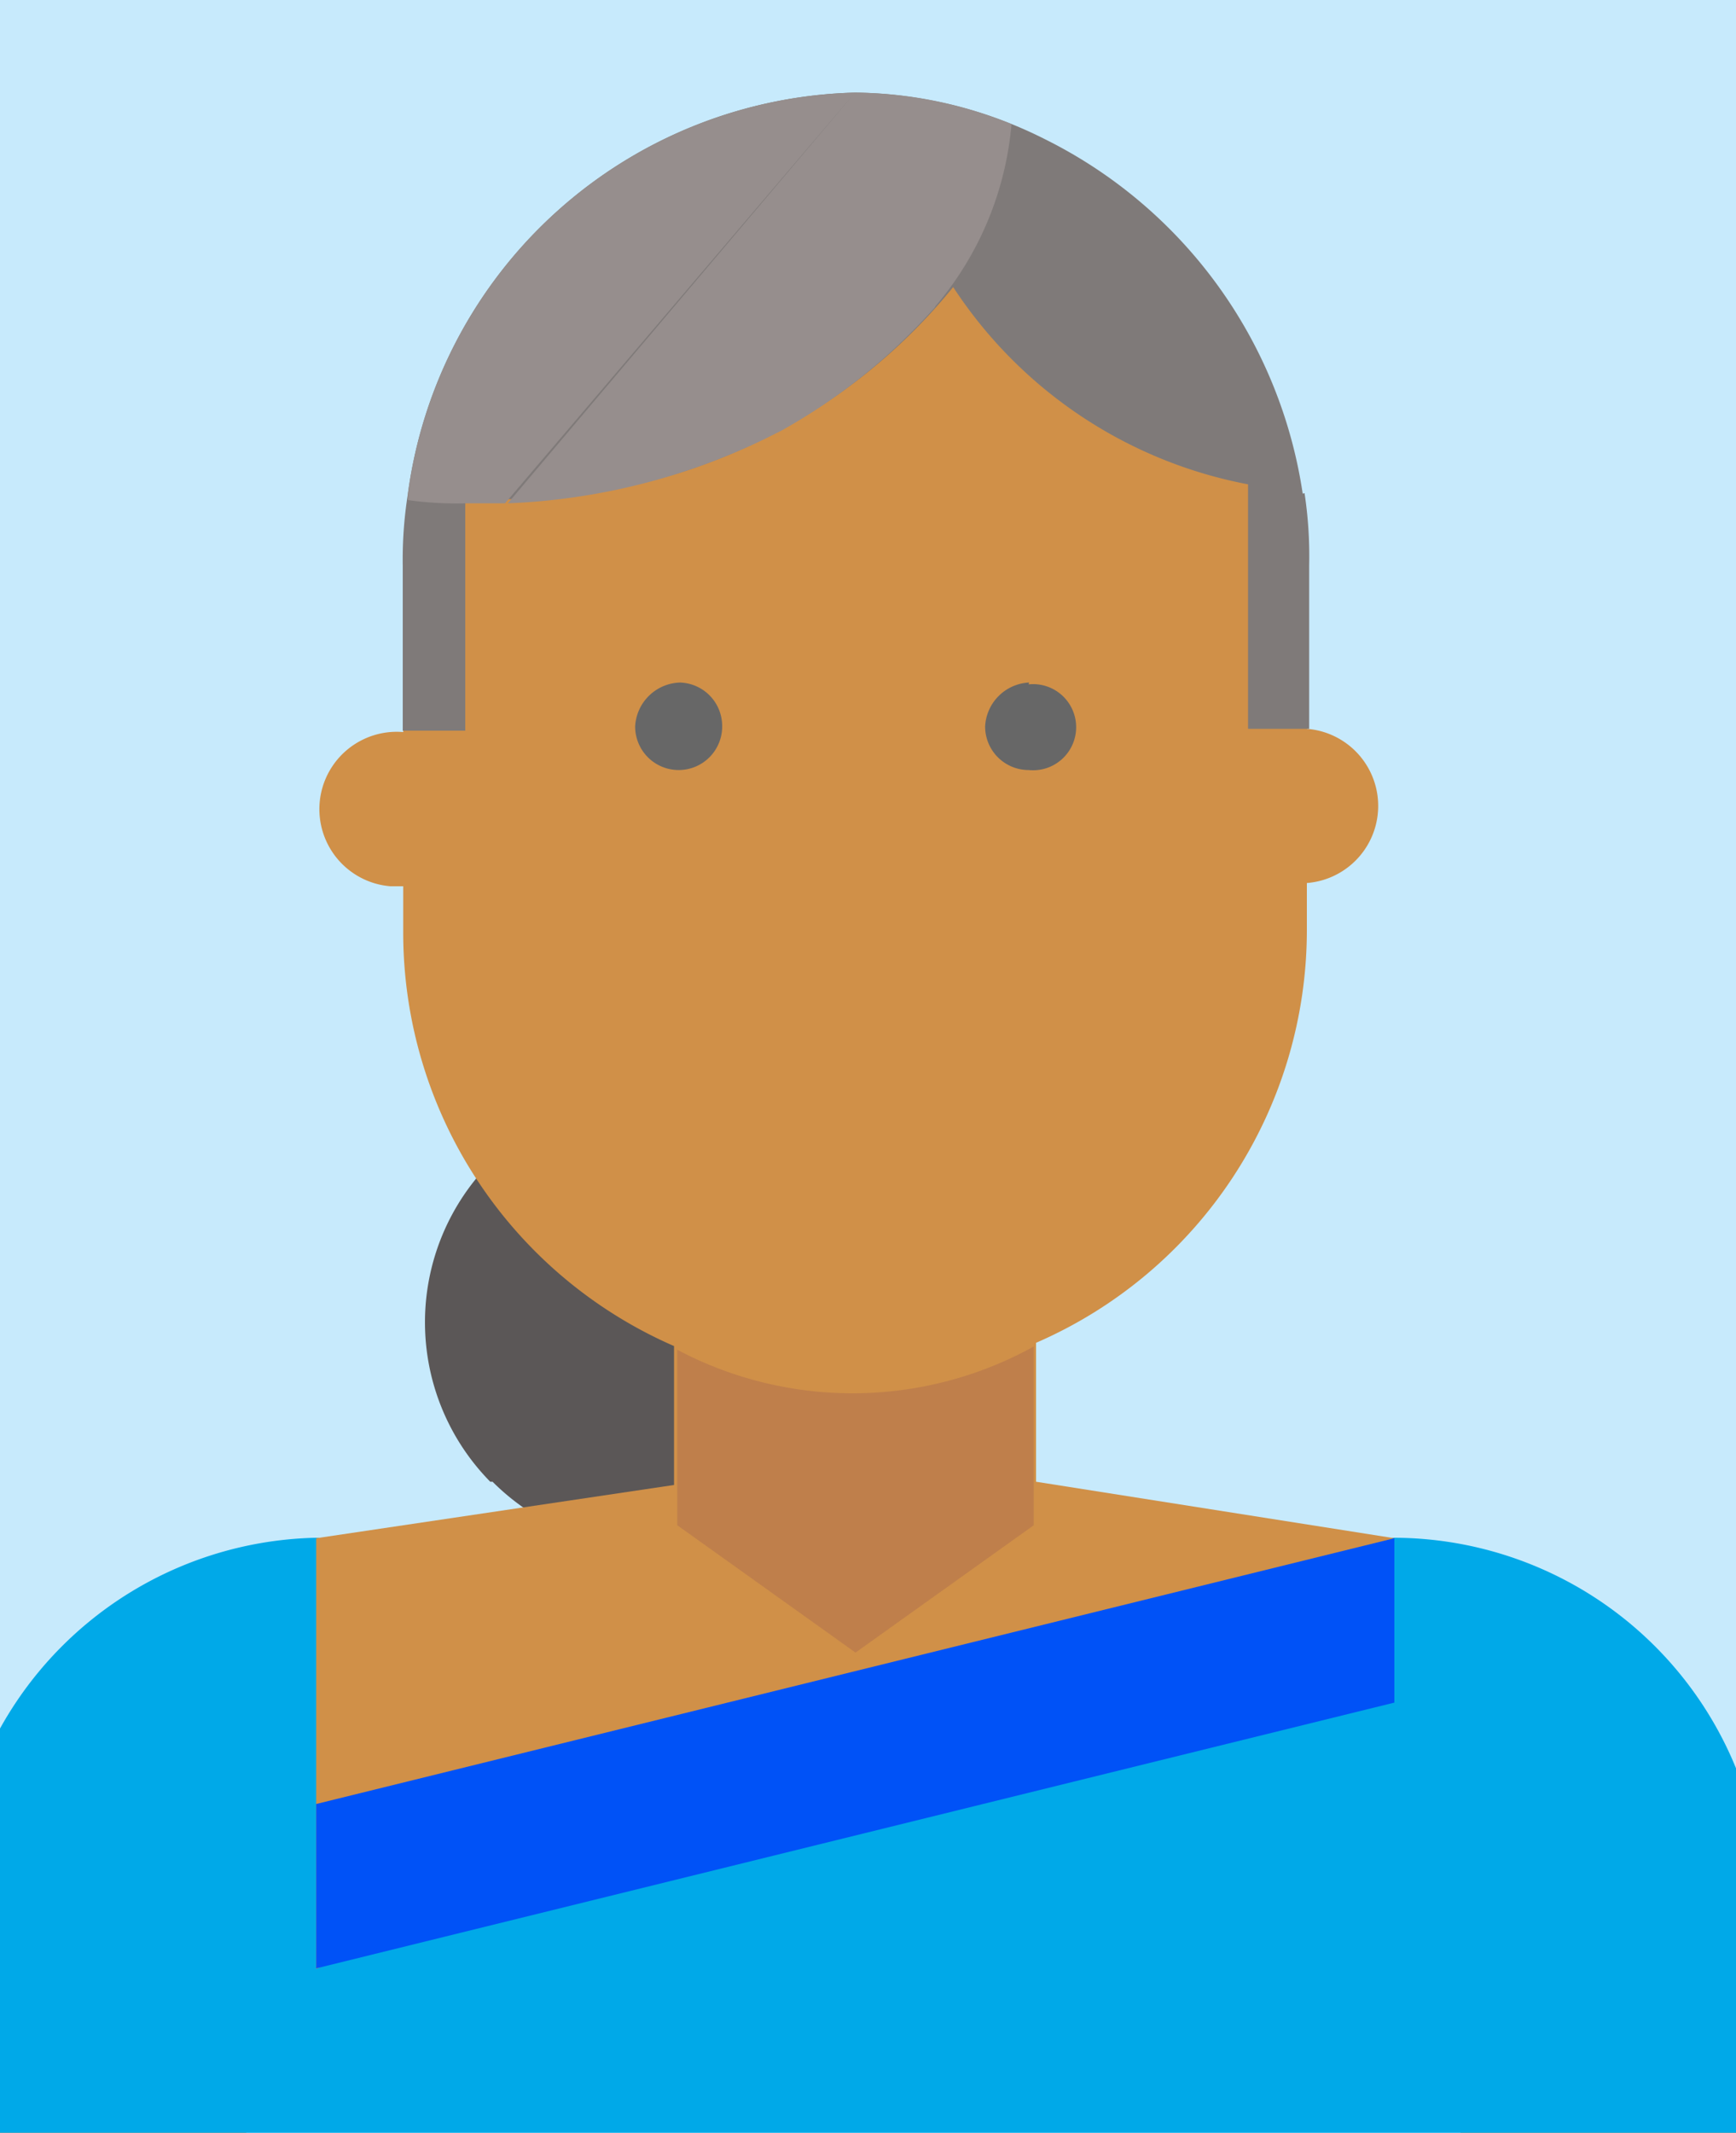
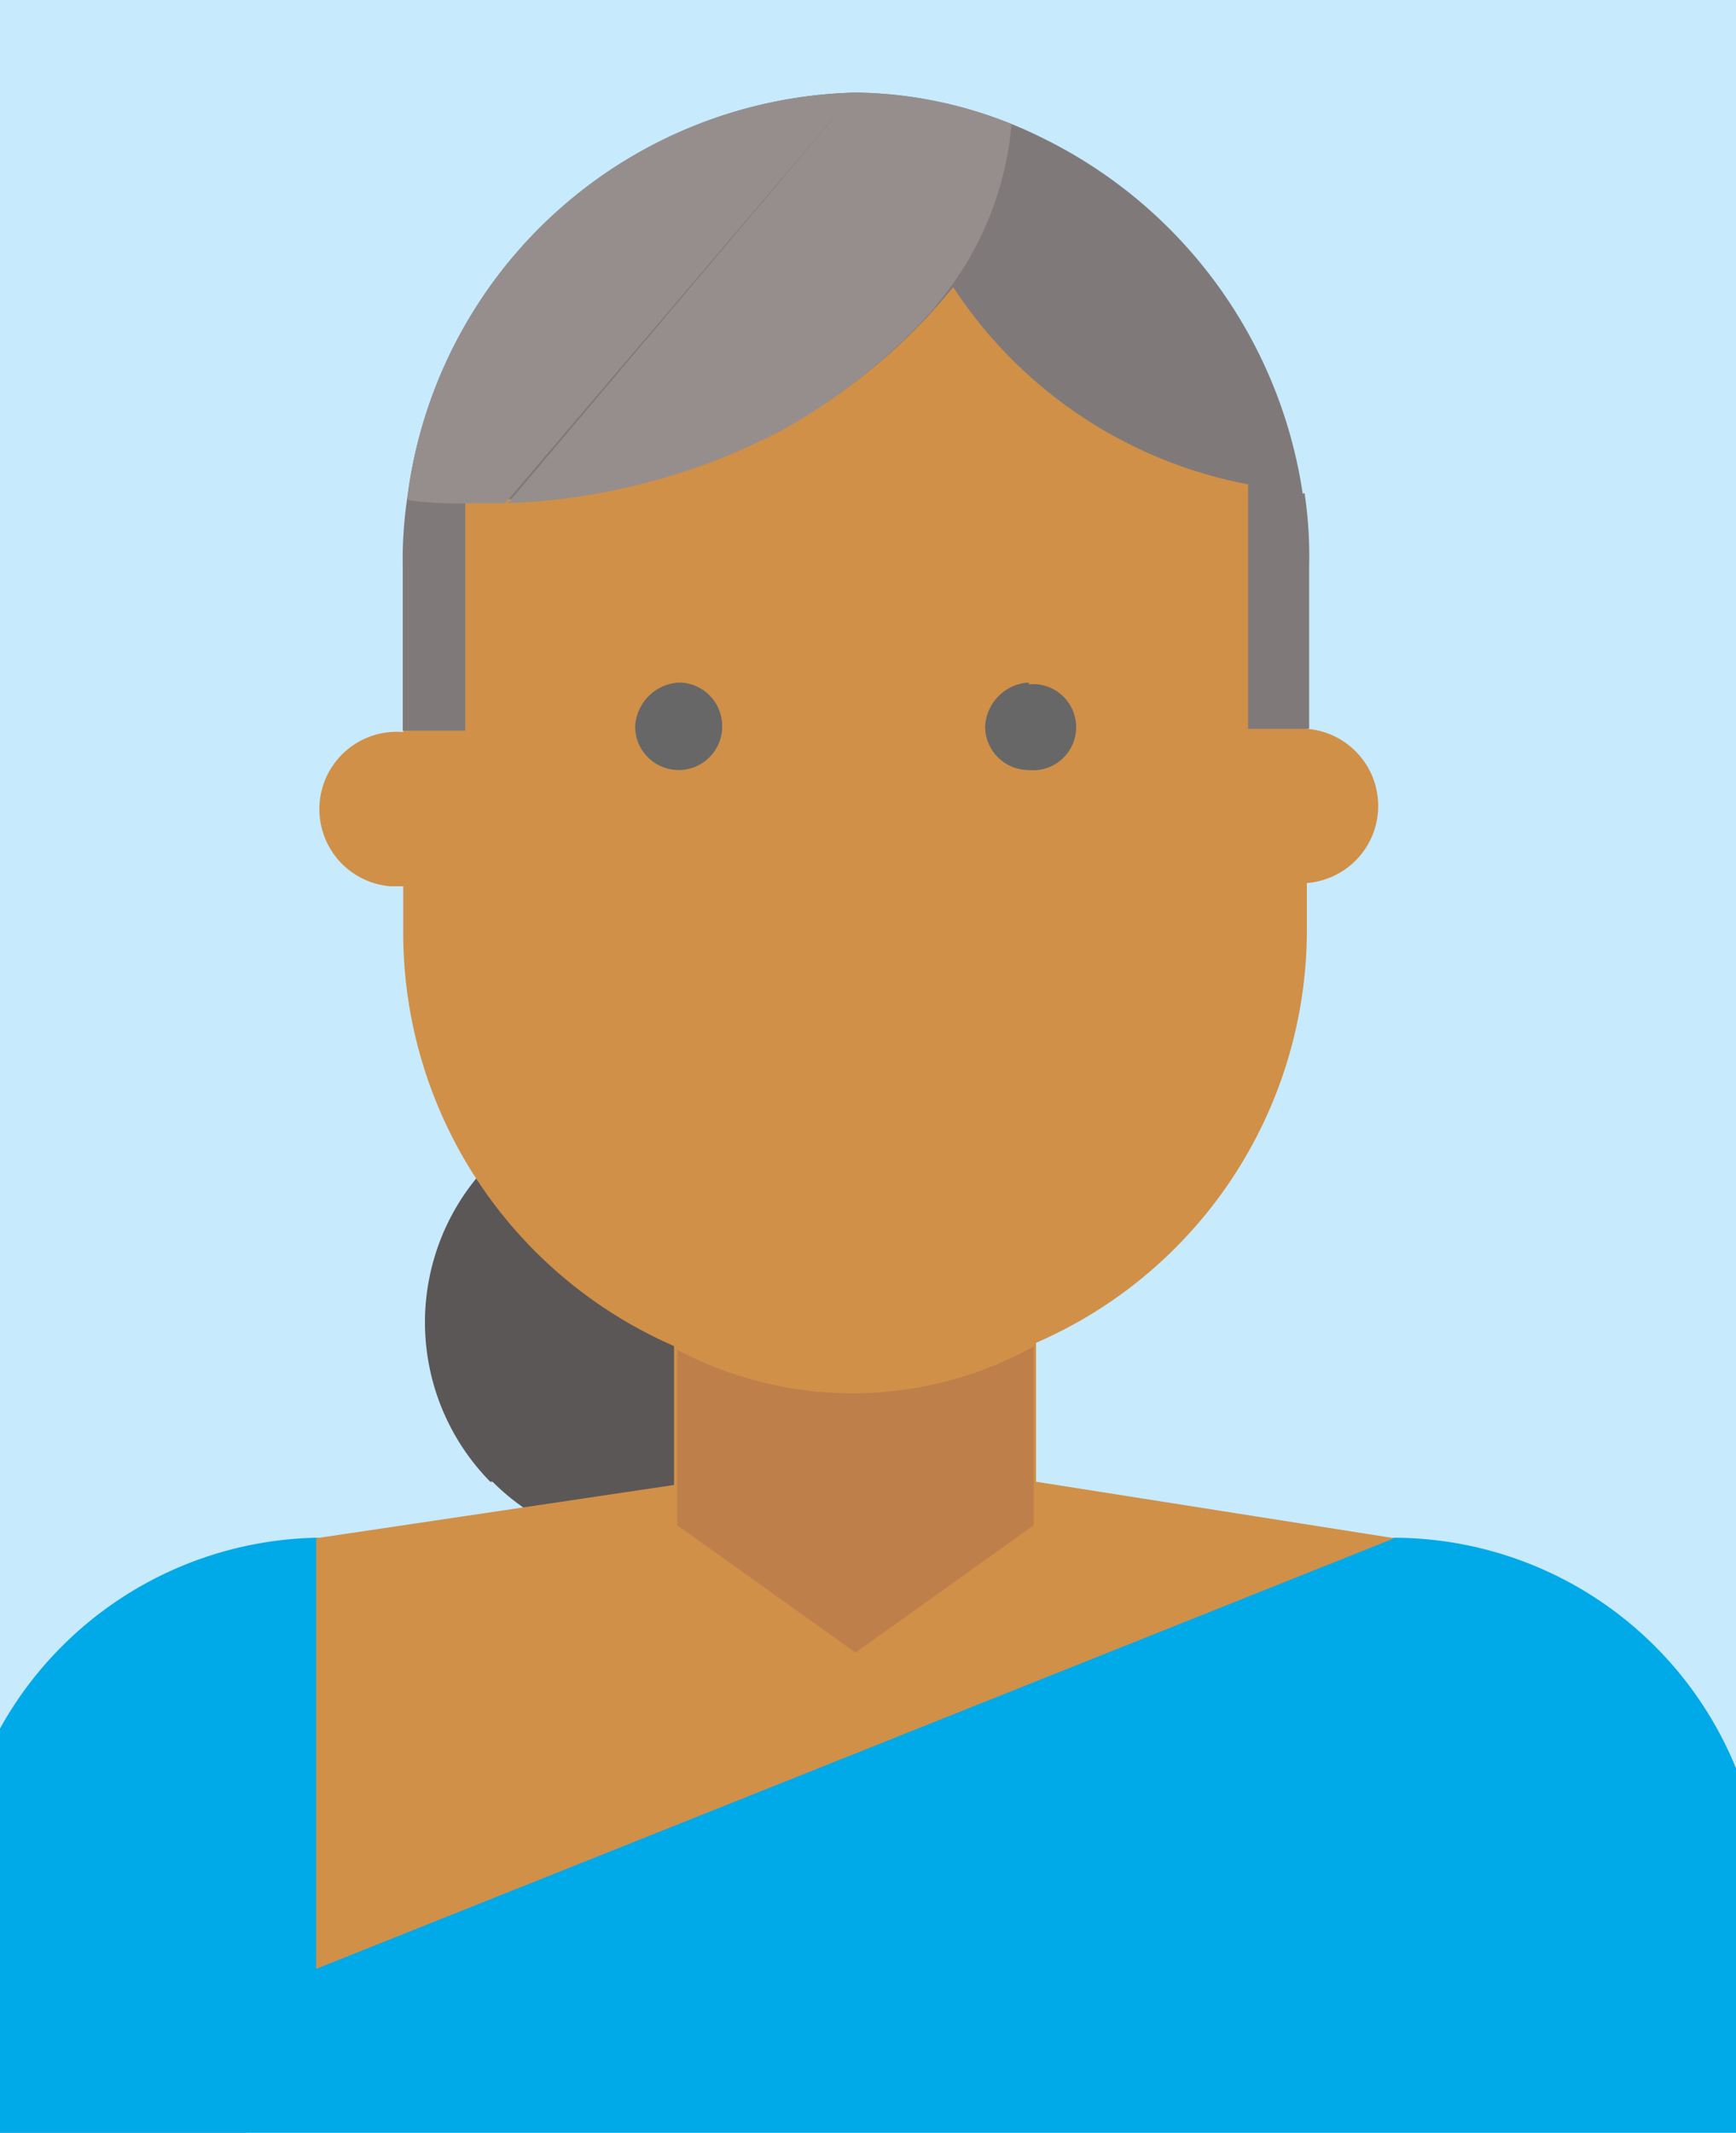
<svg xmlns="http://www.w3.org/2000/svg" id="Layer_1" data-name="Layer 1" viewBox="0 0 37.5 46.06">
  <defs>
    <style>.cls-1{fill:none;}.cls-2{clip-path:url(#clip-path);}.cls-3{fill:#c7eafc;isolation:isolate;}.cls-4{fill:#5b5757;}.cls-5{fill:#d09048;}.cls-6{fill:#b9163c;}.cls-7{fill:#00a9e8;}.cls-8{fill:#7f7a79;}.cls-9{fill:#676767;}.cls-10{fill:#968e8d;}.cls-11{fill:#bf7f4b;}.cls-12{fill:#0052f7;}</style>
    <clipPath id="clip-path">
      <rect class="cls-1" width="37.5" height="46.06" />
    </clipPath>
  </defs>
  <g class="cls-2">
    <rect class="cls-3" width="37.5" height="46.06" />
    <path class="cls-4" d="M10.59,32a4.91,4.91,0,1,1,7,0,4.91,4.91,0,0,1-6.95,0" />
-     <path class="cls-5" d="M53.05,60.39H37.63v-17H31.55V61A5.44,5.44,0,0,0,37,66.41H47.05a6,6,0,0,0,6-6v0" />
    <path class="cls-6" d="M19.28,13.48a.81.81,0,1,1-.82-.79h0a.79.79,0,0,1,.81.78h0" />
    <path class="cls-5" d="M-.68,43.3V82.54a6,6,0,0,0,6,5.93V43.3h-6" />
    <path class="cls-7" d="M38.09,41h0a8,8,0,0,0-8-7.79H6.83A8,8,0,0,0-1,41h0v5.06H6.85V131H30.12V46.07h8V41" />
    <path class="cls-5" d="M22.38,32v-3a9.72,9.72,0,0,0,5.85-8.93v-1h0a1.67,1.67,0,0,0,0-3.33h0V12.25a9.76,9.76,0,0,0-19.52,0v3.56h0a1.67,1.67,0,1,0-.28,3.33h.28v1a9.74,9.74,0,0,0,5.85,8.93v3L6.83,33.22v9.3l23.29-9.3Z" />
    <path class="cls-8" d="M28.14,10.66A10.23,10.23,0,0,0,22.56,3a9.33,9.33,0,0,0-4.09-1,10,10,0,0,0-9.66,8.67,9,9,0,0,0-.11,1.56v3.55h1.35v-5H11a12.4,12.4,0,0,0,9.59-4.58,9.79,9.79,0,0,0,6.37,4.26v5.28h1.32V12.21a9.09,9.09,0,0,0-.1-1.56" />
    <path class="cls-9" d="M14.72,14.74a1,1,0,0,0-1,.95.94.94,0,0,0,.94.94h0a.94.94,0,0,0,.94-.94h0a.94.94,0,0,0-.93-.95h0" />
    <path class="cls-9" d="M22.23,14.74a1,1,0,0,0-.95.95.94.94,0,0,0,.94.94h0a.93.93,0,1,0,0-1.85h0" />
    <path class="cls-10" d="M18.47,2a10,10,0,0,0-9.66,8.67v.13a7.61,7.61,0,0,0,1.26.07h.84m.06,0a14,14,0,0,0,5.55-1.39l.36-.18a12.75,12.75,0,0,0,3.25-2.59.39.39,0,0,0,.08-.1,7,7,0,0,0,1.64-3.93A9.1,9.1,0,0,0,18.47,2Z" />
    <path class="cls-11" d="M14.63,29.15v3.79l3.85,2.75,3.85-2.75V29.08A8.09,8.09,0,0,1,14.63,29.15Z" />
-     <polygon class="cls-12" points="6.83 38.96 30.12 33.22 30.12 36.77 6.83 42.51 6.83 38.96" />
  </g>
</svg>